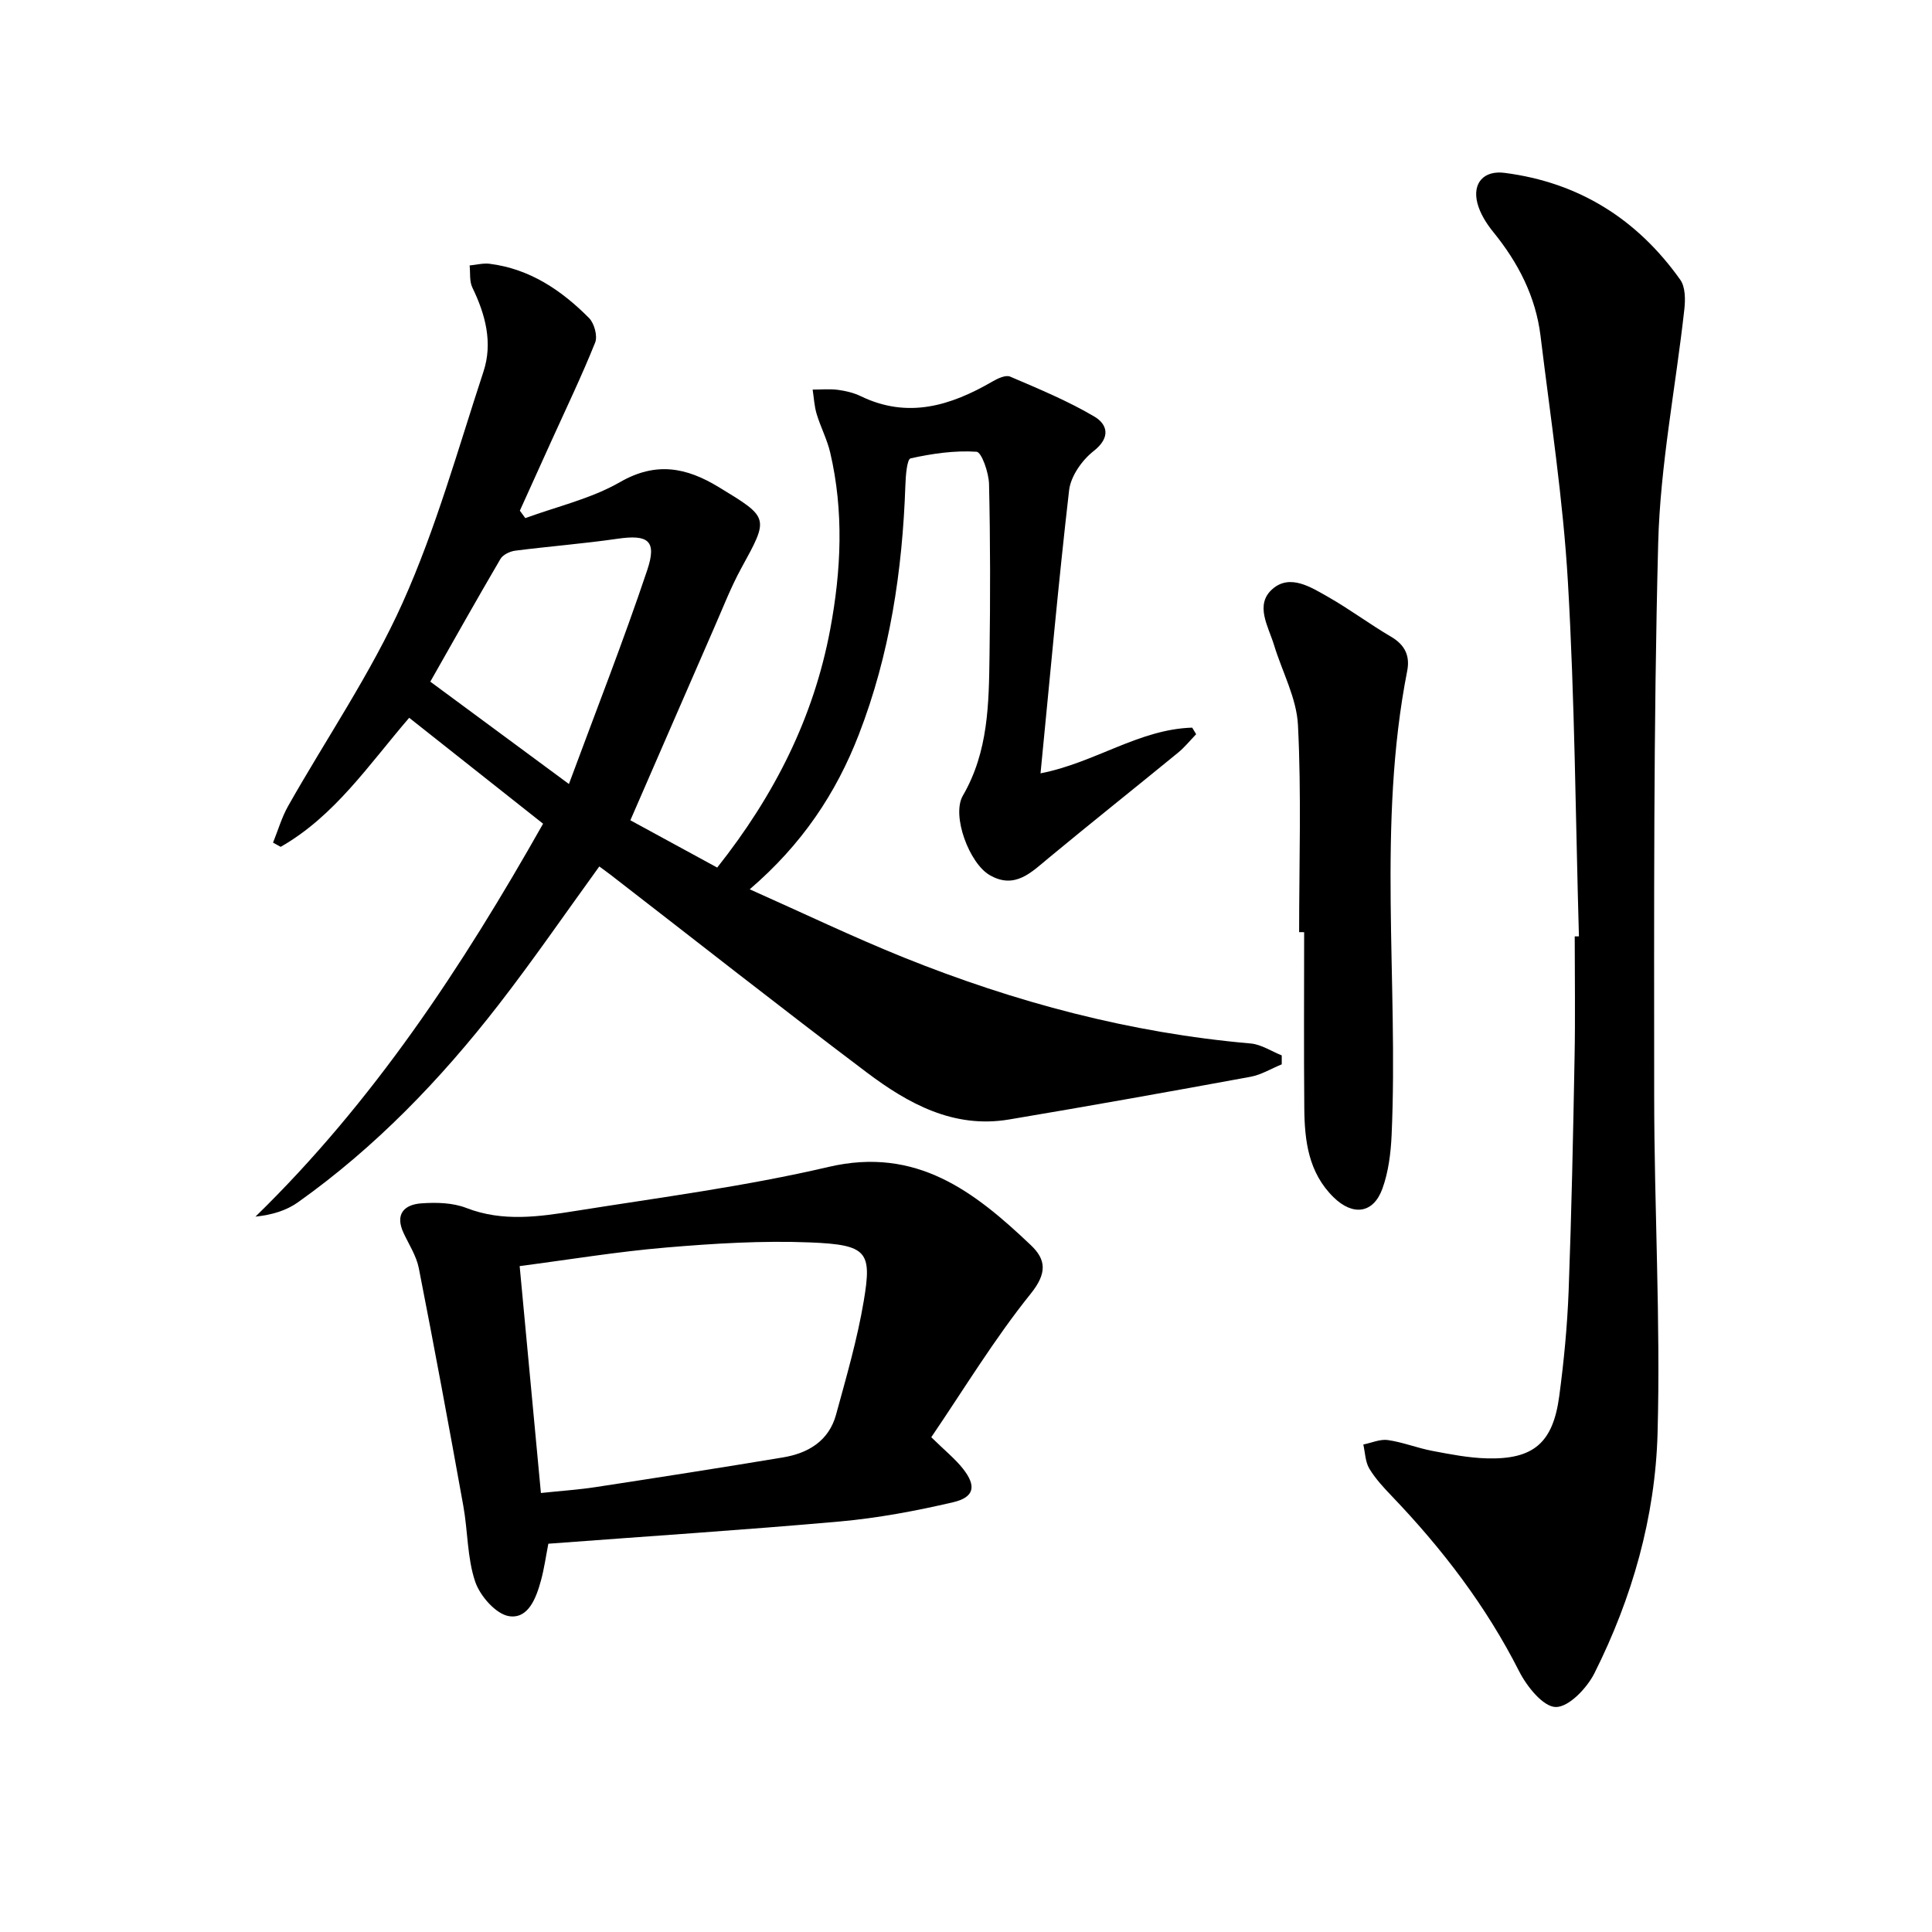
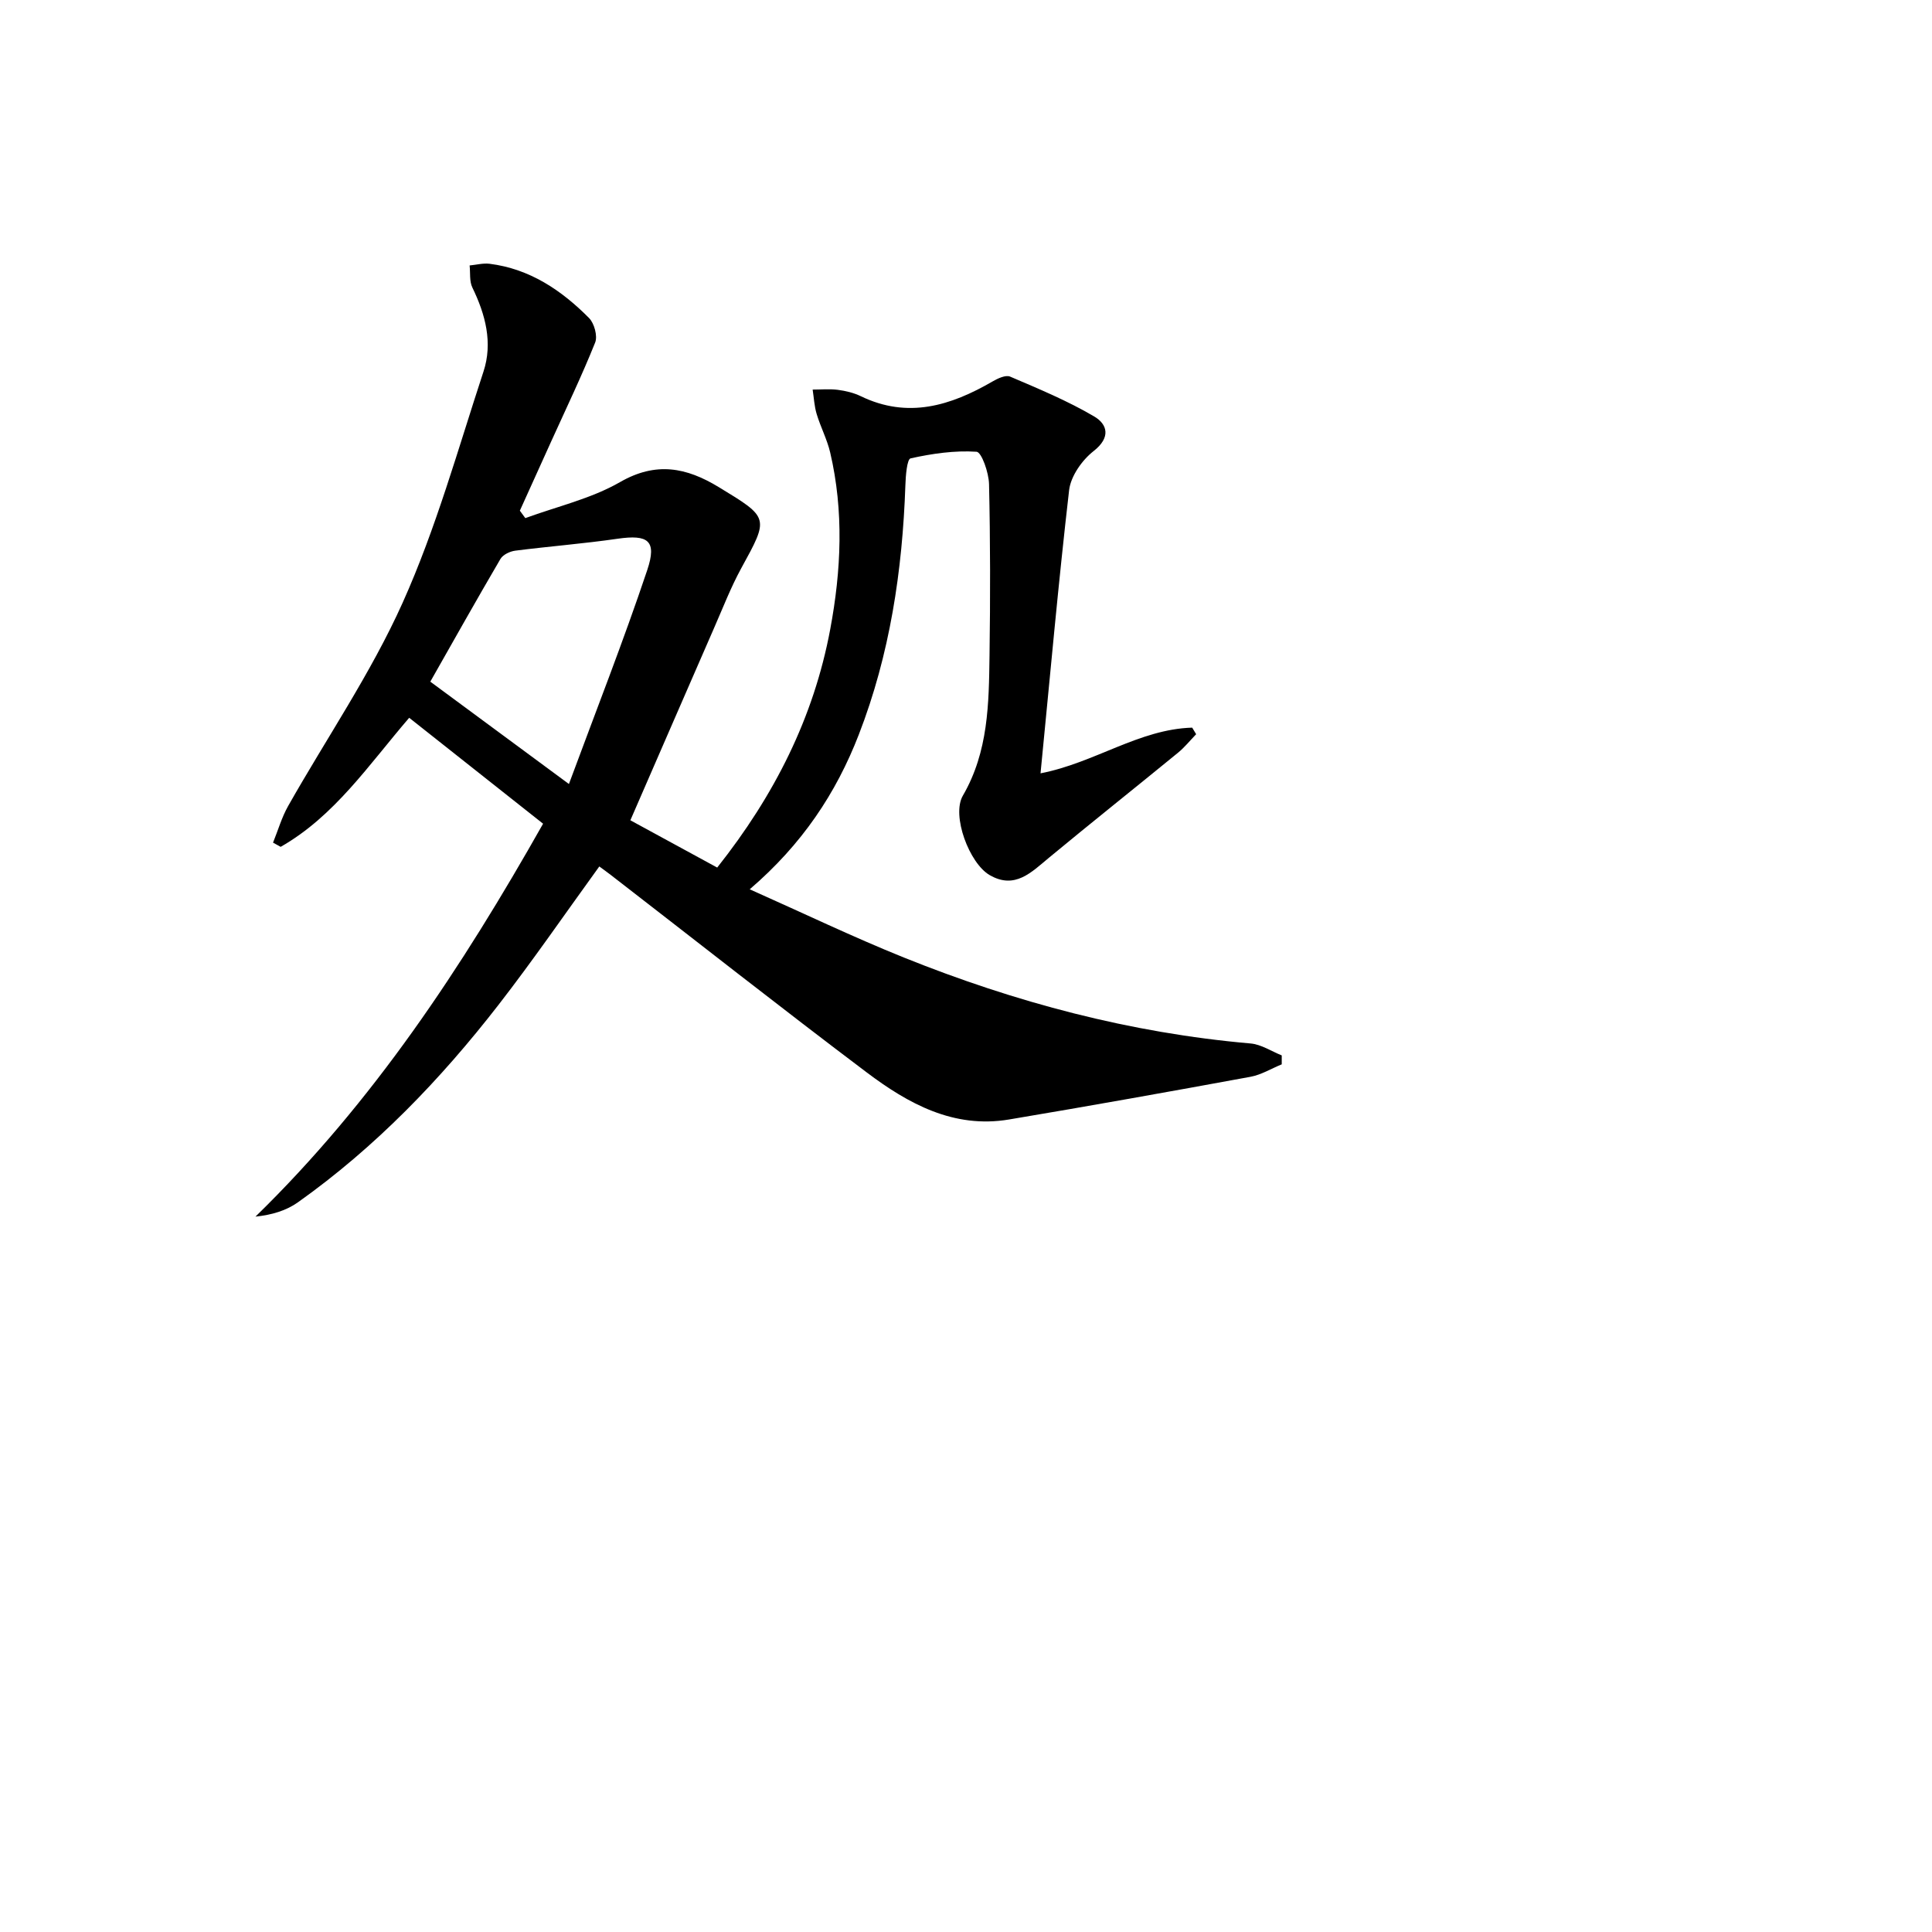
<svg xmlns="http://www.w3.org/2000/svg" enable-background="new 0 0 400 400" viewBox="0 0 400 400">
  <path d="m215.43 160.11c11.22-2.17 20.41-9.14 31.4-9.46.27.45.55.9.82 1.36-1.26 1.3-2.4 2.73-3.79 3.86-8.87 7.26-17.85 14.4-26.68 21.71-3.65 3.02-7.06 6.62-12.28 3.6-4.21-2.43-7.94-12.34-5.55-16.45 5.3-9.13 5.38-19.05 5.52-29 .17-11.83.17-23.66-.1-35.49-.05-2.37-1.54-6.64-2.59-6.71-4.52-.3-9.19.38-13.65 1.37-.75.17-1.02 3.61-1.08 5.55-.61 17.71-3.21 35.05-9.65 51.66-4.7 12.12-11.72 22.69-22.58 32.01 11.08 4.93 21.36 9.87 31.93 14.13 23.07 9.28 46.9 15.62 71.77 17.79 2.2.19 4.3 1.61 6.45 2.47v1.85c-2.16.88-4.24 2.17-6.48 2.58-16.64 3.06-33.3 6.04-49.99 8.84-11.45 1.92-20.86-3.27-29.47-9.76-17.8-13.42-35.32-27.22-52.96-40.86-.77-.6-1.57-1.16-2.39-1.77-7.03 9.7-13.69 19.4-20.89 28.68-11.99 15.45-25.48 29.47-41.5 40.85-2.39 1.7-5.35 2.61-8.8 2.97 24.4-23.78 42.75-51.61 59.55-81.35-9.29-7.35-18.48-14.62-27.72-21.93-8.39 9.75-15.45 20.36-26.61 26.72-.53-.29-1.05-.58-1.58-.87 1.03-2.54 1.79-5.22 3.13-7.59 7.94-14.03 17.14-27.47 23.71-42.1 6.9-15.36 11.45-31.78 16.73-47.84 1.96-5.96.41-11.81-2.3-17.39-.64-1.31-.4-3.04-.57-4.58 1.38-.13 2.78-.51 4.12-.35 8.32 1.04 14.9 5.48 20.61 11.24 1.08 1.1 1.8 3.72 1.26 5.07-2.78 6.93-6.02 13.67-9.1 20.47-2.16 4.78-4.32 9.56-6.49 14.34.38.51.75 1.03 1.13 1.54 6.57-2.41 13.61-4.01 19.6-7.45 7.49-4.31 13.77-3.03 20.45 1.03 10.49 6.38 10.43 6.27 4.63 16.85-2.14 3.92-3.76 8.13-5.56 12.23-5.7 13.05-11.37 26.12-17.37 39.9 5.31 2.89 11.5 6.26 17.98 9.79 11.81-14.9 19.97-30.99 23.4-49.34 2.28-12.19 2.84-24.42-.01-36.6-.64-2.72-1.99-5.27-2.8-7.97-.49-1.62-.57-3.37-.83-5.05 1.74 0 3.5-.17 5.2.05 1.62.21 3.31.61 4.77 1.32 9.76 4.72 18.61 1.97 27.27-3.05 1.08-.63 2.73-1.4 3.64-1.01 5.91 2.53 11.9 5.01 17.42 8.26 2.73 1.61 3.49 4.33-.13 7.16-2.39 1.87-4.72 5.18-5.07 8.08-2.23 19.28-3.95 38.61-5.92 58.64zm-126.34-18.98c9.27 6.84 18.39 13.58 28.7 21.19 5.58-15.08 11.27-29.55 16.21-44.28 2.06-6.14.17-7.41-6.13-6.5-7.03 1.02-14.13 1.57-21.19 2.47-1.09.14-2.54.82-3.06 1.7-4.94 8.43-9.72 16.95-14.53 25.42z" />
-   <path d="m326.9 193.86c-.7-24.45-.86-48.94-2.28-73.35-.99-17.04-3.6-33.99-5.67-50.96-.99-8.13-4.62-15.17-9.78-21.51-1.43-1.76-2.75-3.86-3.3-6.01-1.06-4.18 1.39-6.79 5.63-6.24 15.39 1.97 27.47 9.58 36.38 22.13 1.06 1.49 1.07 4.07.85 6.07-1.79 16.16-5 32.28-5.42 48.47-.99 38.12-.84 76.27-.83 114.4.01 23.31 1.34 46.64.7 69.92-.48 17.32-5.26 34.08-13.08 49.66-1.55 3.08-5.31 7.02-8 6.98-2.61-.04-5.99-4.26-7.57-7.38-6.85-13.52-15.89-25.33-26.3-36.21-1.72-1.8-3.46-3.66-4.73-5.77-.84-1.41-.86-3.31-1.24-4.99 1.71-.34 3.48-1.16 5.1-.92 3.11.45 6.09 1.65 9.19 2.24 3.74.71 7.52 1.45 11.31 1.55 9.61.25 13.66-3.18 14.96-12.85.97-7.24 1.67-14.54 1.95-21.84.6-16.14.93-32.28 1.23-48.43.16-8.31.03-16.63.03-24.95.27-.01.57-.01.87-.01z" />
-   <path d="m113.53 319.61c-.52 2.67-.86 5.14-1.51 7.54-.98 3.62-2.61 8.09-6.63 7.46-2.72-.43-6.01-4.19-7.01-7.15-1.66-4.93-1.51-10.44-2.45-15.65-2.96-16.44-6-32.86-9.22-49.25-.5-2.54-2.04-4.89-3.16-7.29-1.82-3.91.14-5.88 3.7-6.13 3.09-.22 6.49-.14 9.31.96 7.56 2.93 15.1 1.8 22.6.61 17.5-2.79 35.15-5.08 52.38-9.11 18.21-4.26 30.21 5.11 41.89 16.2 3.16 3 3.39 5.79-.03 10.05-7.54 9.37-13.82 19.76-20.59 29.71 2.86 2.81 4.95 4.48 6.56 6.52 2.83 3.58 2.38 5.92-2.06 6.95-7.72 1.8-15.58 3.27-23.47 3.98-19.97 1.77-40 3.07-60.31 4.6zm-1.54-10.5c4.21-.45 7.82-.68 11.38-1.23 12.93-1.98 25.85-3.99 38.75-6.14 5.23-.87 9.5-3.43 10.98-8.87 2.13-7.8 4.41-15.61 5.74-23.57 1.7-10.16.74-11.59-11.12-12.07-9.92-.4-19.93.22-29.84 1.06-10 .84-19.93 2.49-30.29 3.84 1.5 15.95 2.93 31.23 4.4 46.98z" />
-   <path d="m268.97 192.99c0-14.29.48-28.61-.24-42.87-.28-5.59-3.27-11.03-4.95-16.56-1.18-3.87-4.05-8.35-.33-11.61 3.63-3.18 7.95-.39 11.51 1.63 4.47 2.54 8.61 5.65 13.05 8.25 2.86 1.68 3.94 3.94 3.34 7.05-6.25 31.86-1.81 64.08-3.23 96.1-.17 3.75-.65 7.66-1.92 11.15-1.88 5.16-6.13 5.65-10.11 1.74-5.19-5.1-5.99-11.67-6.05-18.4-.11-12.16-.03-24.31-.03-36.47-.35-.01-.7-.01-1.04-.01z" />
</svg>